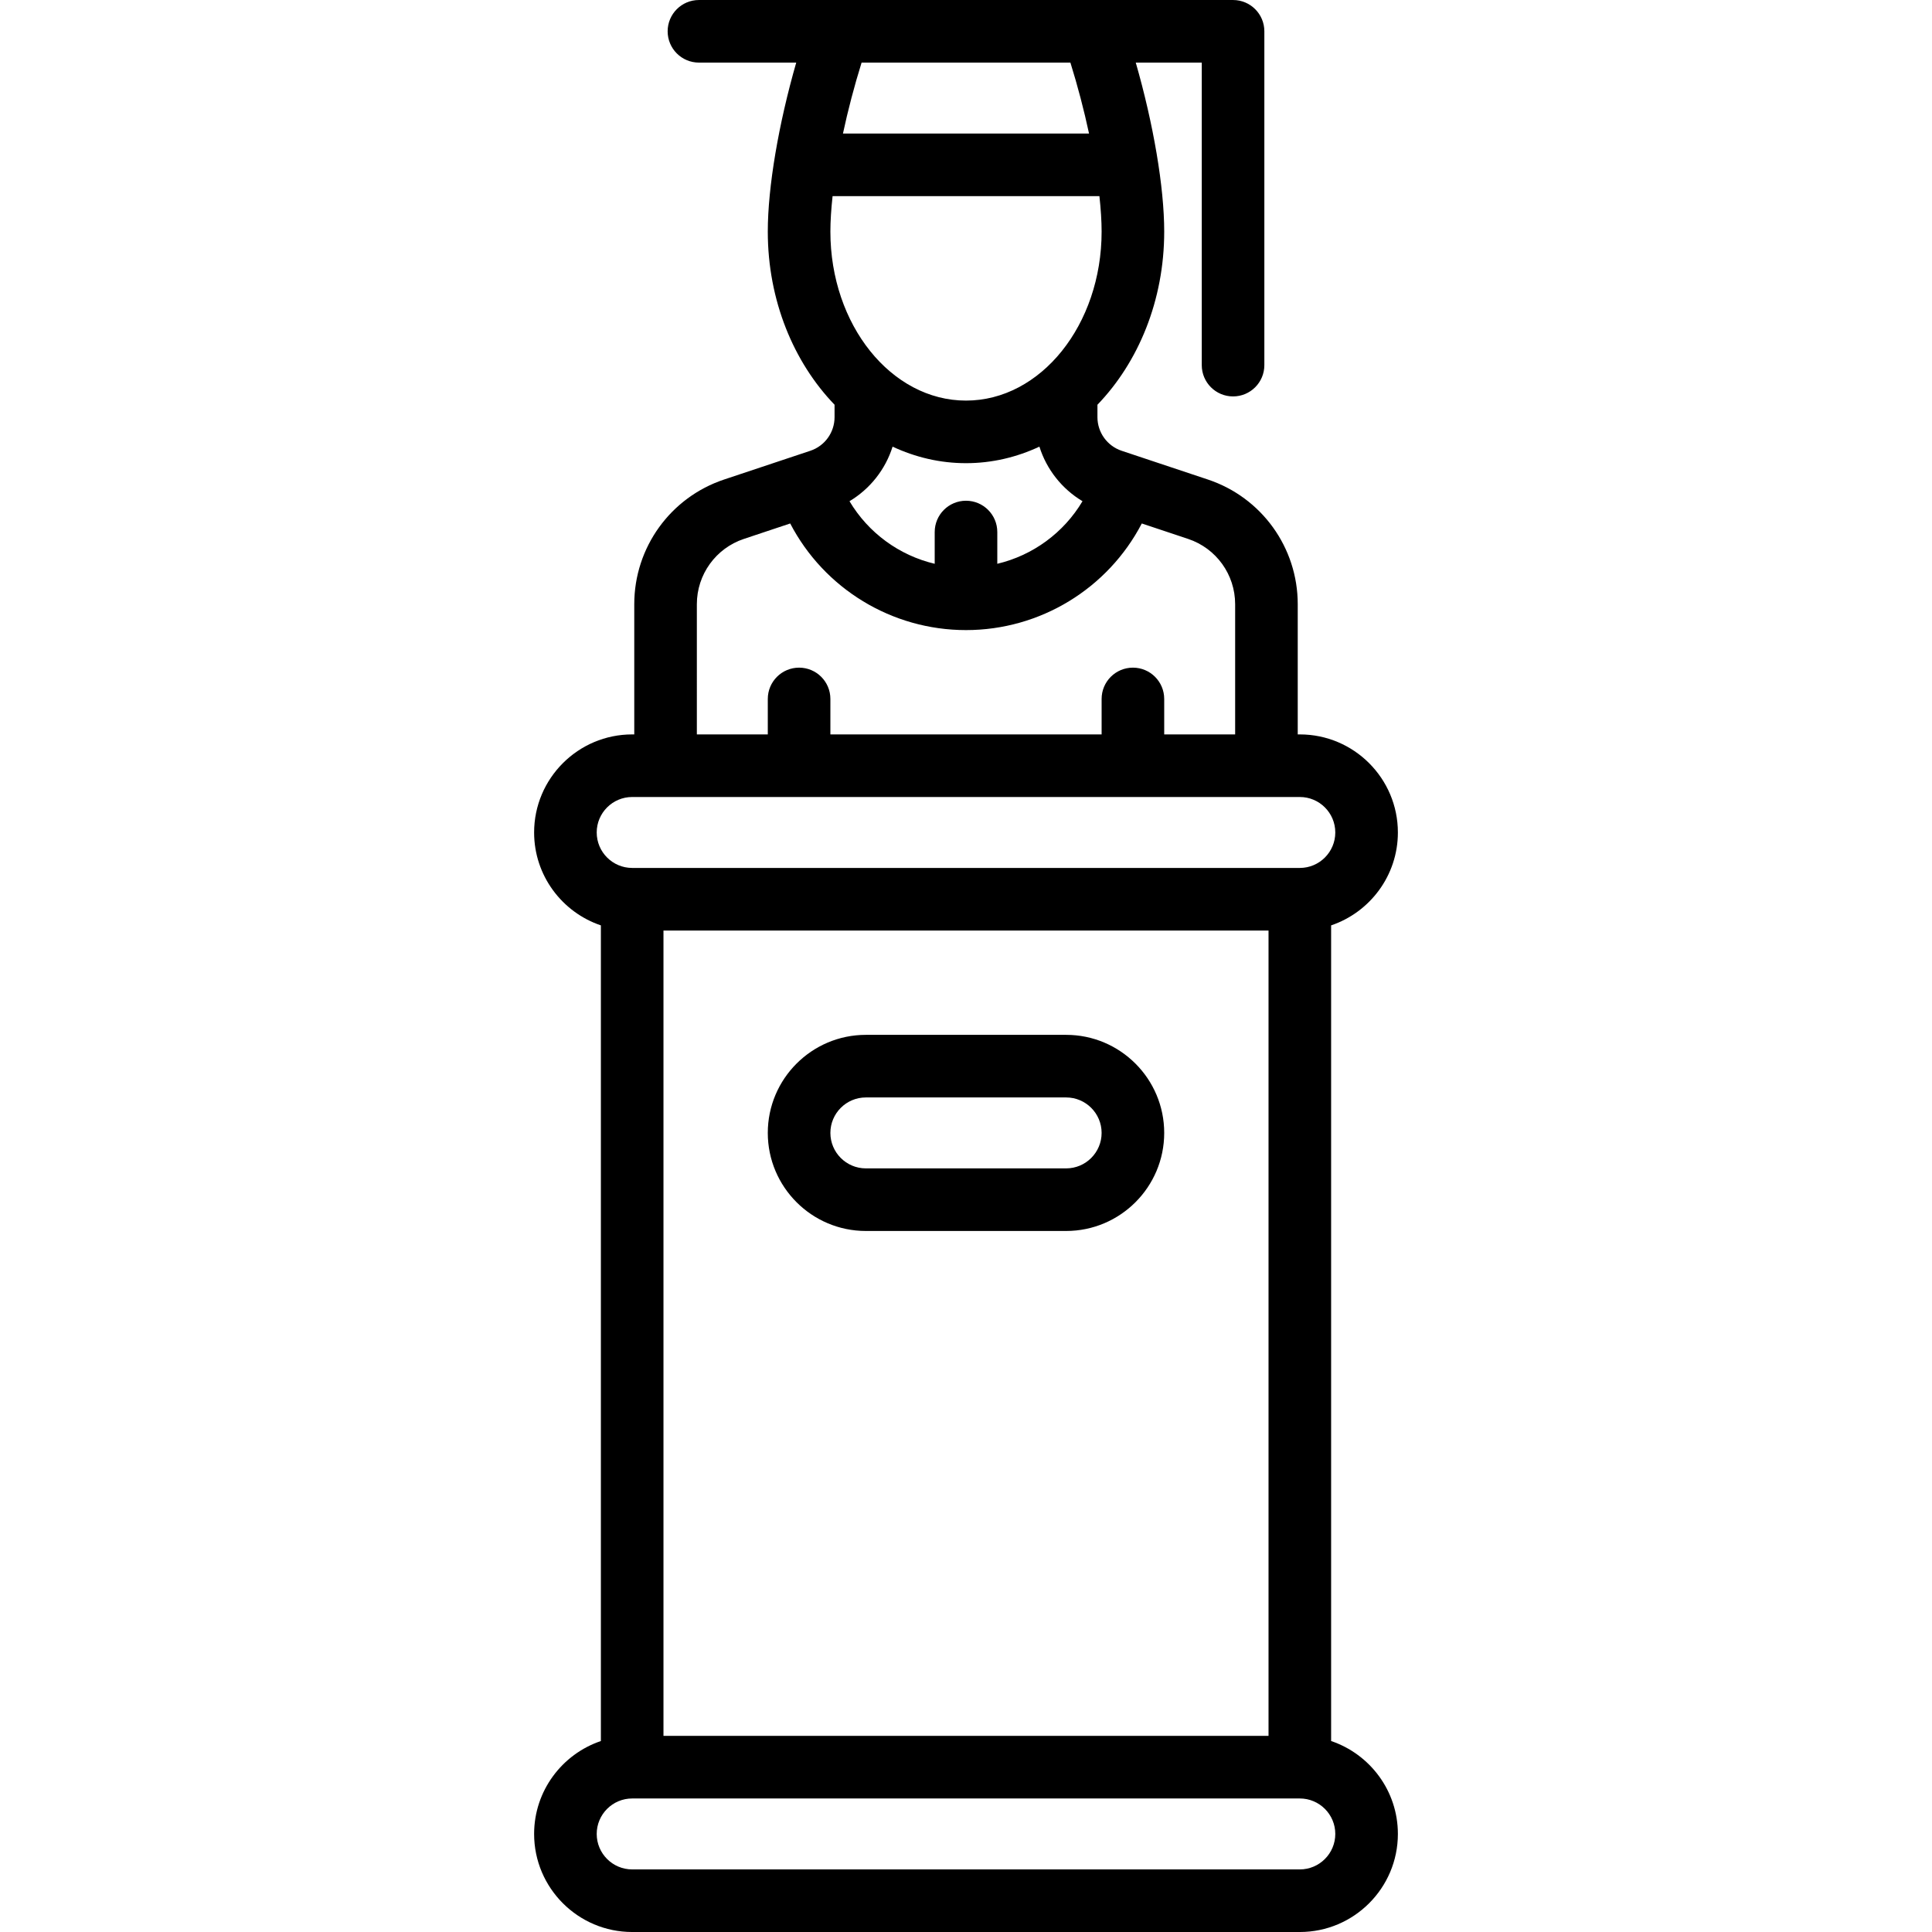
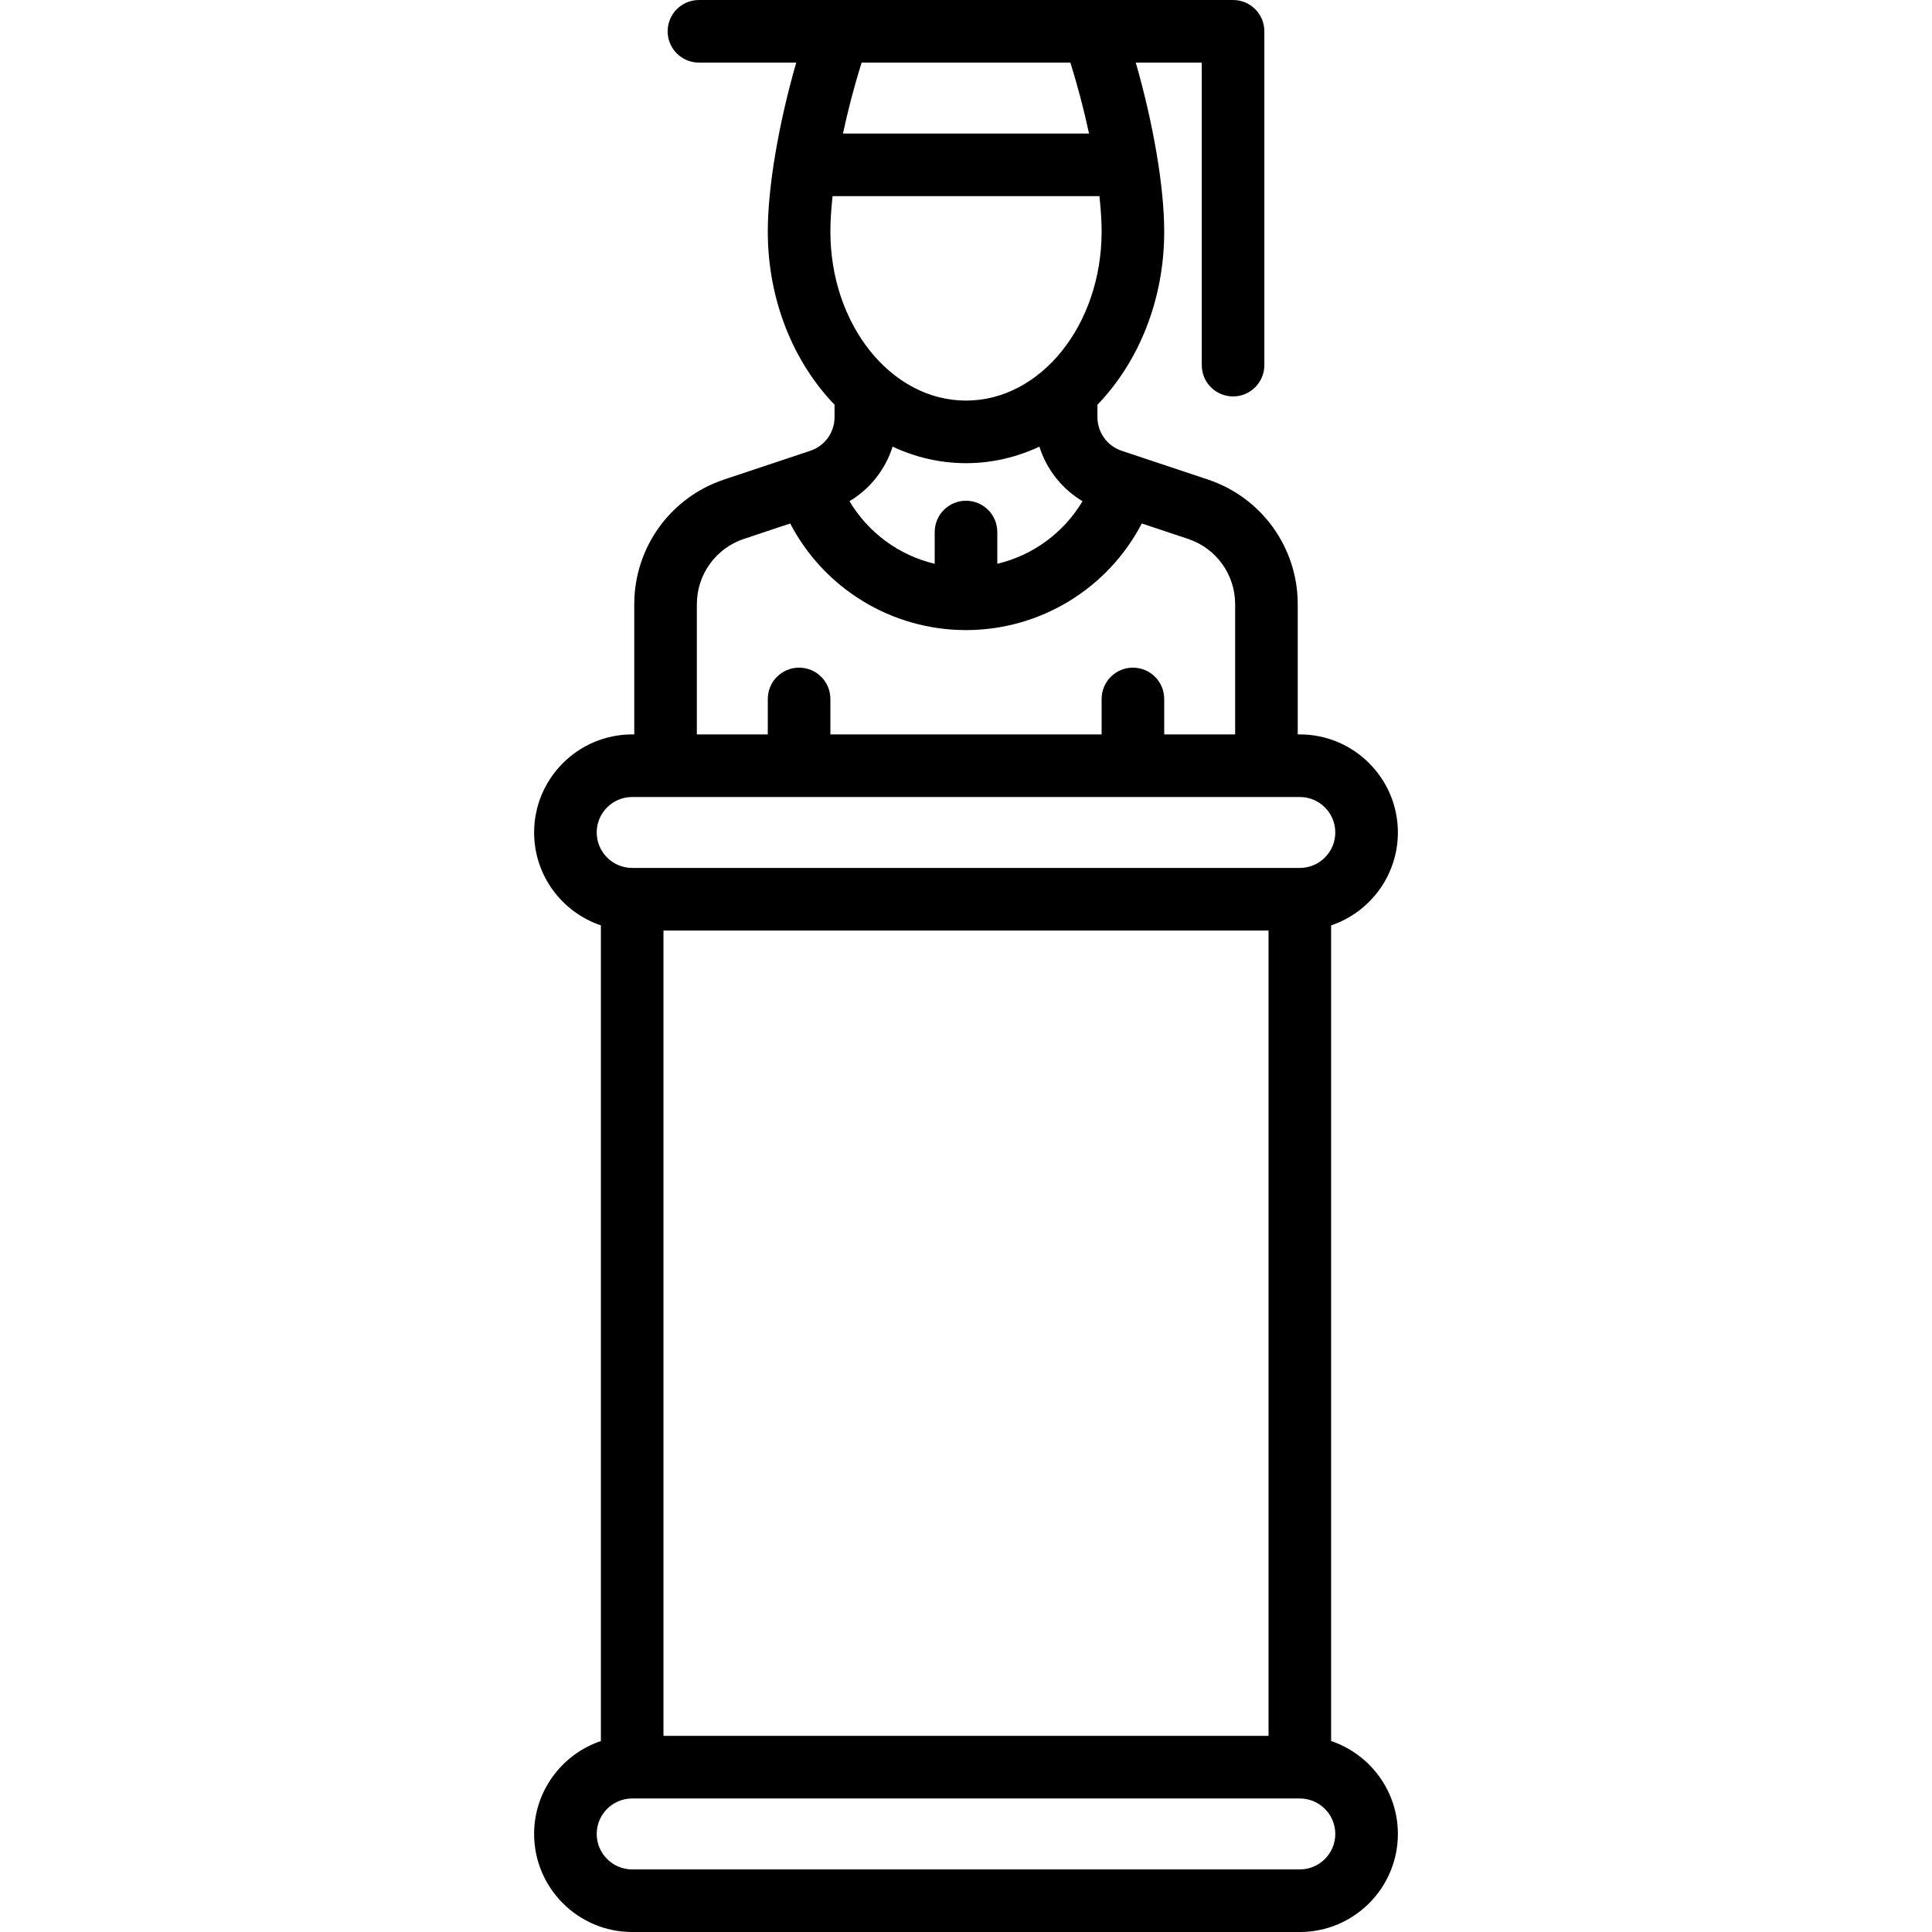
<svg xmlns="http://www.w3.org/2000/svg" version="1.1" id="Capa_1" x="0px" y="0px" viewBox="0 0 463 463" style="enable-background:new 0 0 463 463;" xml:space="preserve">
  <g>
    <path d="M319,417.234V221.766c9.29-3.138,16-11.93,16-22.266c0-12.958-10.542-23.5-23.5-23.5H311v-31.202   c0-13.58-8.655-25.589-21.538-29.883l-20.649-6.883c-3.477-1.159-5.813-4.399-5.813-8.063v-2.976c9.805-10.174,16-25,16-41.491   c0-10.688-2.59-25.799-6.816-40.5H288v72.5c0,4.142,3.357,7.5,7.5,7.5s7.5-3.358,7.5-7.5v-80c0-4.142-3.357-7.5-7.5-7.5h-128   c-4.143,0-7.5,3.358-7.5,7.5s3.357,7.5,7.5,7.5h23.315C186.59,29.699,184,44.81,184,55.5c0,16.491,6.195,31.317,16,41.491v2.976   c0,3.664-2.336,6.905-5.813,8.063l-20.649,6.883C160.655,119.209,152,131.218,152,144.798V176h-0.5   c-12.958,0-23.5,10.542-23.5,23.5c0,10.336,6.71,19.128,16,22.266v195.469c-9.29,3.138-16,11.93-16,22.266   c0,12.958,10.542,23.5,23.5,23.5h160c12.958,0,23.5-10.542,23.5-23.5C335,429.164,328.29,420.372,319,417.234z M159,416V223h145   v193H159z M231.5,120c-4.143,0-7.5,3.358-7.5,7.5v7.612c-8.506-2.017-15.899-7.405-20.421-14.998   c4.946-2.96,8.612-7.622,10.329-13.077c5.445,2.547,11.378,3.962,17.592,3.962s12.147-1.416,17.592-3.962   c1.717,5.454,5.383,10.117,10.329,13.077c-4.522,7.594-11.915,12.981-20.421,14.998V127.5C239,123.358,235.643,120,231.5,120z    M256.519,15c1.753,5.619,3.267,11.41,4.466,17h-58.97c1.199-5.59,2.713-11.381,4.466-17H256.519z M199.527,47h63.945   c0.339,3.098,0.528,5.974,0.528,8.5c0,22.332-14.579,40.5-32.5,40.5S199,77.832,199,55.5C199,52.974,199.189,50.098,199.527,47z    M167,144.798c0-7.113,4.534-13.404,11.282-15.653l11.088-3.696C197.511,141.071,213.709,151,231.5,151   c17.793,0,33.989-9.929,42.13-25.551l11.088,3.696c6.748,2.249,11.282,8.54,11.282,15.653V176h-17v-8.5c0-4.142-3.357-7.5-7.5-7.5   s-7.5,3.358-7.5,7.5v8.5h-65v-8.5c0-4.142-3.357-7.5-7.5-7.5s-7.5,3.358-7.5,7.5v8.5h-17V144.798z M151.5,191h160   c4.687,0,8.5,3.813,8.5,8.5s-3.813,8.5-8.5,8.5h-160c-4.687,0-8.5-3.813-8.5-8.5S146.813,191,151.5,191z M311.5,448h-160   c-4.687,0-8.5-3.813-8.5-8.5s3.813-8.5,8.5-8.5h160c4.687,0,8.5,3.813,8.5,8.5S316.187,448,311.5,448z" />
-     <path d="M255.5,248h-48c-12.958,0-23.5,10.542-23.5,23.5s10.542,23.5,23.5,23.5h48c12.958,0,23.5-10.542,23.5-23.5   S268.458,248,255.5,248z M255.5,280h-48c-4.687,0-8.5-3.813-8.5-8.5s3.813-8.5,8.5-8.5h48c4.687,0,8.5,3.813,8.5,8.5   S260.187,280,255.5,280z" />
  </g>
  <g>
</g>
  <g>
</g>
  <g>
</g>
  <g>
</g>
  <g>
</g>
  <g>
</g>
  <g>
</g>
  <g>
</g>
  <g>
</g>
  <g>
</g>
  <g>
</g>
  <g>
</g>
  <g>
</g>
  <g>
</g>
  <g>
</g>
</svg>